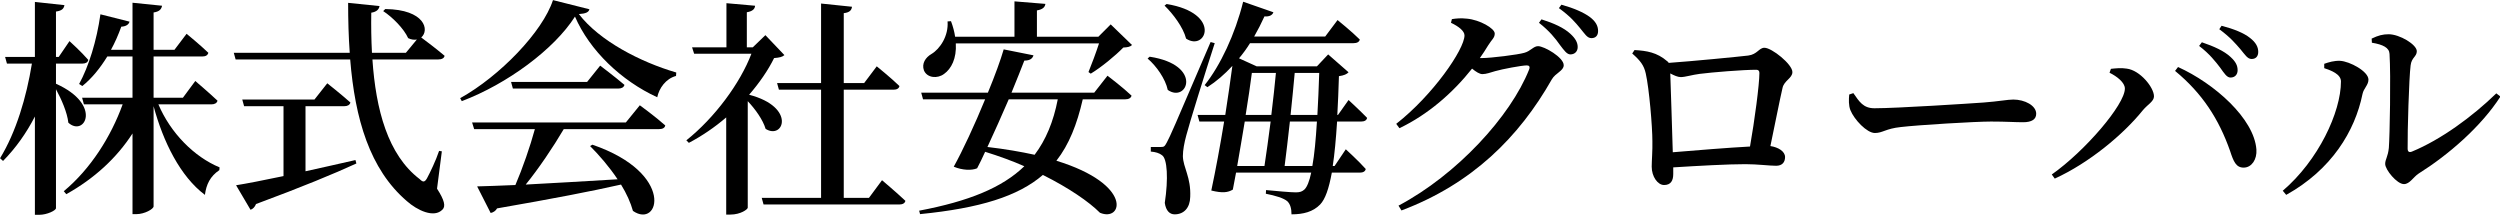
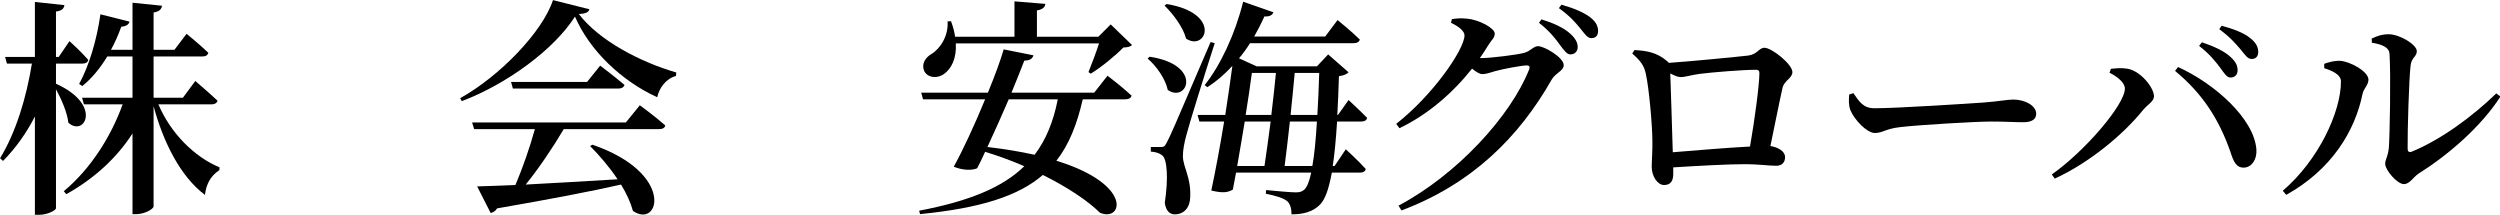
<svg xmlns="http://www.w3.org/2000/svg" width="100%" height="100%" viewBox="0 0 500 43" version="1.1" xml:space="preserve" style="fill-rule:evenodd;clip-rule:evenodd;stroke-linejoin:round;stroke-miterlimit:2;">
  <g transform="matrix(1,0,0,1,-68.772,-156.495)">
    <g transform="matrix(1.273,0,0,1.273,-18.762,19.411)">
      <path d="M77.556,117.674L81.732,117.674C82.2,117.674 82.56,117.494 82.632,117.098C81.588,115.874 79.68,114.146 79.68,114.146L77.988,116.63L77.556,116.63L77.556,109.502C78.528,109.358 78.78,109.034 78.888,108.494L74.244,107.99L74.244,116.63L69.564,116.63L69.852,117.674L73.776,117.674C72.912,122.966 71.292,128.438 68.772,132.542L69.24,132.974C71.256,130.922 72.912,128.582 74.244,125.99L74.244,141.434L74.928,141.434C76.152,141.434 77.556,140.75 77.556,140.39L77.556,121.706C78.42,123.29 79.32,125.342 79.5,126.962C82.02,129.266 84.936,124.154 77.556,120.842L77.556,117.674ZM101.964,124.082C102.468,124.082 102.828,123.902 102.936,123.506C101.604,122.246 99.444,120.41 99.444,120.41L97.5,123.038L92.892,123.038L92.892,116.558L100.56,116.558C101.064,116.558 101.388,116.378 101.496,115.982C100.236,114.758 98.076,112.994 98.076,112.994L96.168,115.514L92.892,115.514L92.892,109.646C93.864,109.5 94.116,109.098 94.224,108.587L89.58,108.116L89.58,115.514L86.196,115.514C86.808,114.398 87.348,113.174 87.816,111.878C88.572,111.842 89.004,111.518 89.112,111.086L84.54,109.934C83.964,114.038 82.704,118.142 81.192,120.878L81.696,121.202C83.172,120.014 84.468,118.43 85.62,116.558L89.58,116.558L89.58,123.038L81.66,123.038L81.948,124.082L88.032,124.082C86.196,129.158 82.992,134.234 78.78,137.726L79.176,138.194C83.568,135.746 87.096,132.506 89.58,128.654L89.58,141.326L90.228,141.326C91.452,141.326 92.892,140.534 92.892,140.102L92.892,124.37C94.404,129.986 97.104,135.422 100.956,138.302C101.172,136.646 101.784,135.386 103.224,134.414L103.26,133.982C99.264,132.326 95.556,128.582 93.648,124.082L101.964,124.082Z" style="fill-rule:nonzero;" />
-       <path d="M116.76,124.37L122.844,124.37C123.348,124.37 123.708,124.19 123.816,123.794C122.412,122.534 120.18,120.77 120.18,120.77L118.164,123.326L106.824,123.326L107.112,124.37L113.304,124.37L113.304,135.35C110.064,136.034 107.436,136.538 105.852,136.79L108.12,140.642C108.48,140.534 108.804,140.21 108.984,139.742C116.256,137.042 121.224,134.99 124.752,133.37L124.608,132.83C121.908,133.442 119.244,134.054 116.76,134.594L116.76,124.37ZM138.18,131.462L137.748,131.39C137.244,132.902 136.344,134.774 135.84,135.71C135.48,136.322 135.228,136.358 134.688,135.818C129.684,132.002 127.812,124.91 127.272,117.026L137.604,117.026C138.144,117.026 138.54,116.846 138.612,116.45C137.424,115.442 135.624,114.074 134.94,113.57C136.272,112.454 135.552,109.178 129.288,109.106L128.964,109.43C130.404,110.366 132.204,112.166 132.888,113.678C133.392,113.93 133.86,113.966 134.256,113.894L132.528,115.982L127.2,115.982C127.092,113.894 127.056,111.806 127.092,109.682C127.992,109.538 128.316,109.106 128.388,108.638L123.456,108.134C123.456,110.834 123.528,113.462 123.708,115.982L105.492,115.982L105.78,117.026L123.78,117.026C124.536,126.35 126.84,134.27 132.672,139.274C134.292,140.714 136.956,142.01 138.288,140.606C138.792,140.102 138.612,139.166 137.424,137.33L138.18,131.462Z" style="fill-rule:nonzero;" />
      <path d="M167.088,126.926L142.932,126.926L143.256,127.97L152.796,127.97C152.076,130.634 150.852,134.162 149.736,136.754C147.216,136.862 145.164,136.934 143.724,136.97L145.848,141.146C146.244,141.074 146.64,140.822 146.856,140.426C155.568,138.914 161.724,137.726 166.332,136.682C167.196,138.086 167.844,139.526 168.204,140.822C172.344,143.702 174.936,134.918 161.832,130.418L161.472,130.634C162.912,132.074 164.496,133.91 165.792,135.854C160.464,136.178 155.424,136.466 151.356,136.682C153.372,134.198 155.64,130.85 157.332,127.97L172.308,127.97C172.848,127.97 173.208,127.79 173.28,127.394C171.804,126.062 169.284,124.226 169.284,124.226L167.088,126.926ZM161.004,120.554L149.052,120.554L149.34,121.598L165.9,121.598C166.404,121.598 166.764,121.418 166.872,121.022C165.396,119.762 163.056,117.998 163.056,117.998L161.004,120.554ZM155.64,107.702C154.02,112.67 147.288,119.654 141.06,123.11L141.312,123.578C148.44,120.878 155.82,115.442 159.096,110.294C161.4,115.622 166.368,120.374 172.02,122.966C172.308,121.562 173.352,120.05 174.972,119.618L175.008,119.078C169.356,117.422 162.948,114.11 159.708,109.898C160.788,109.826 161.256,109.61 161.364,109.142L155.64,107.702Z" style="fill-rule:nonzero;" />
-       <path d="M189.012,113.21L187.032,115.118L186.096,115.118L186.096,109.61C186.996,109.464 187.356,109.098 187.392,108.587L182.892,108.188L182.892,115.118L177.492,115.118L177.816,116.126L186.816,116.126C185.052,120.77 181.056,126.17 176.592,129.734L176.988,130.13C179.04,129.05 181.056,127.682 182.856,126.134L182.856,141.398L183.504,141.398C185.124,141.398 186.24,140.57 186.24,140.318L186.24,123.578C187.428,124.838 188.616,126.494 189.048,127.934C191.856,129.698 193.908,124.514 186.456,122.57C188.076,120.698 189.444,118.718 190.38,116.81C191.244,116.738 191.676,116.63 192,116.342L189.012,113.21ZM205.284,138.77L201.324,138.77L201.324,121.778L209.136,121.778C209.64,121.778 210,121.598 210.072,121.202C208.776,119.942 206.508,118.106 206.508,118.106L204.528,120.734L201.324,120.734L201.324,109.754C202.26,109.646 202.548,109.286 202.62,108.746L197.76,108.242L197.76,120.734L190.848,120.734L191.136,121.778L197.76,121.778L197.76,138.77L188.436,138.77L188.724,139.814L210.036,139.814C210.54,139.814 210.936,139.634 211.008,139.238C209.64,137.942 207.336,135.998 207.336,135.998L205.284,138.77Z" style="fill-rule:nonzero;" />
      <path d="M241.428,114.506C240.96,115.946 240.276,117.782 239.772,119.006L240.132,119.258C241.788,118.25 243.984,116.45 245.244,115.154C245.928,115.118 246.324,115.046 246.612,114.758L243.264,111.518L241.32,113.462L231.672,113.462L231.672,109.322C232.608,109.163 232.932,108.802 233.004,108.296L228.144,107.9L228.144,113.462L218.82,113.462C218.712,112.706 218.496,111.878 218.172,111.014L217.632,111.05C217.812,113.318 216.444,115.37 215.112,116.162C214.176,116.702 213.528,117.674 213.924,118.754C214.428,119.942 216.048,120.086 217.092,119.294C218.208,118.502 219.072,116.882 218.928,114.506L241.428,114.506ZM234.948,123.29C234.264,126.818 233.076,129.662 231.312,132.002C229.152,131.534 226.704,131.102 223.896,130.778C224.976,128.474 226.164,125.774 227.244,123.29L234.948,123.29ZM240.672,122.246L227.676,122.246C228.504,120.23 229.224,118.43 229.692,117.206C230.628,117.206 230.988,116.846 231.132,116.378L226.452,115.442C225.984,117.062 225.084,119.546 223.968,122.246L213.492,122.246L213.78,123.29L223.536,123.29C221.916,127.25 219.972,131.426 218.604,133.874C219.972,134.45 221.448,134.486 222.276,134.126C222.672,133.37 223.104,132.506 223.536,131.534C225.732,132.218 227.82,132.974 229.692,133.802C226.2,137.186 220.944,139.31 213.168,140.786L213.312,141.326C222.744,140.39 228.72,138.518 232.608,135.17C236.712,137.222 239.844,139.382 241.572,141.11C245.1,142.622 246.9,136.682 234.732,132.938C236.712,130.418 237.972,127.214 238.872,123.29L245.532,123.29C246.072,123.29 246.432,123.11 246.54,122.714C245.136,121.382 242.76,119.582 242.76,119.582L240.672,122.246Z" style="fill-rule:nonzero;" />
      <path d="M251.724,108.568C253.056,109.864 254.64,111.952 255.108,113.751C258.24,115.837 260.796,109.756 252.048,108.316L251.724,108.568ZM249.06,116.883C250.428,118.036 251.868,120.084 252.228,121.814C255.288,123.939 257.844,117.892 249.384,116.594L249.06,116.883ZM258.96,114.289C252.768,128.725 252.768,128.725 252.084,130.058C251.724,130.742 251.616,130.778 251.112,130.778L249.564,130.778L249.564,131.498C250.32,131.57 250.86,131.714 251.328,132.075C252.156,132.615 252.336,135.78 251.76,139.562C251.94,140.822 252.552,141.362 253.308,141.362C254.784,141.362 255.72,140.318 255.756,138.626C255.9,135.528 254.64,134.019 254.604,132.219C254.604,131.283 254.82,130.13 255.144,128.941C255.612,127.104 258.168,118.897 259.608,114.468L258.96,114.289ZM270.588,133.768C270.84,131.859 271.128,129.337 271.416,126.78L275.664,126.78C275.484,129.662 275.268,132.003 274.944,133.768L270.588,133.768ZM268.392,126.78C268.068,129.337 267.708,131.823 267.42,133.768L263.136,133.768C263.532,131.535 263.928,129.121 264.324,126.78L268.392,126.78ZM269.22,119.148C269.04,121.057 268.788,123.399 268.5,125.74L264.468,125.74C264.864,123.255 265.224,120.913 265.44,119.148L269.22,119.148ZM276.024,119.148C275.952,121.561 275.844,123.759 275.736,125.74L271.524,125.74C271.776,123.399 271.992,121.093 272.172,119.148L276.024,119.148ZM282.612,126.78C283.116,126.78 283.476,126.601 283.548,126.206C282.468,125.092 280.632,123.399 280.632,123.399L278.976,125.74L278.868,125.74C278.976,123.903 279.048,121.886 279.12,119.652C279.912,119.544 280.38,119.328 280.632,119.04L277.428,116.234L275.664,118.108L266.196,118.108L263.424,116.847C264.036,116.126 264.612,115.333 265.152,114.468L281.424,114.468C281.928,114.468 282.324,114.289 282.396,113.894C281.136,112.636 278.904,110.836 278.904,110.836L276.96,113.428L265.8,113.428C266.376,112.42 266.916,111.376 267.42,110.26C268.212,110.332 268.68,110.044 268.824,109.612L264.072,107.956C262.812,113.068 260.472,118 258.024,121.057L258.456,121.381C259.86,120.481 261.156,119.364 262.38,118.036C262.092,120.228 261.696,122.93 261.264,125.74L256.908,125.74L257.196,126.78L261.084,126.78C260.472,130.526 259.752,134.413 259.068,137.618C260.832,138.05 261.66,137.942 262.452,137.474C262.596,136.645 262.776,135.744 262.956,134.808L274.764,134.808C274.476,136.178 274.116,137.043 273.72,137.44C273.36,137.764 273.036,137.908 272.352,137.908C271.524,137.908 269.184,137.692 267.672,137.548L267.636,138.124C269.112,138.412 270.444,138.807 271.02,139.31C271.488,139.778 271.668,140.461 271.668,141.36C273.54,141.36 275.052,140.964 276.168,139.814C276.96,138.987 277.536,137.367 278.004,134.808L282.396,134.808C282.9,134.808 283.26,134.629 283.332,134.234C282.216,132.976 280.2,131.139 280.2,131.139L278.436,133.768L278.148,133.768C278.436,131.895 278.652,129.554 278.832,126.78L282.612,126.78Z" style="fill-rule:nonzero;" />
      <path d="M301.26,116.81C301.728,116.162 302.16,115.478 302.556,114.83C303.132,113.894 303.6,113.642 303.6,112.958C303.6,112.13 301.224,110.798 299.244,110.618C298.236,110.51 297.552,110.582 296.868,110.69L296.724,111.266C297.948,111.842 298.848,112.562 298.848,113.246C298.848,115.442 293.844,122.678 288.12,127.142L288.624,127.826C293.088,125.702 297.012,122.282 300.036,118.466C300.648,118.97 301.224,119.33 301.656,119.33C302.268,119.33 302.916,119.078 303.672,118.862C304.788,118.538 307.848,117.962 308.64,117.962C309,117.962 309.18,118.142 309,118.61C306.084,125.954 297.66,135.134 288.48,139.994L288.948,140.75C300.036,136.574 307.416,129.23 312.564,120.158C313.14,119.15 314.436,118.826 314.436,117.926C314.436,116.702 311.376,114.938 310.404,114.938C309.684,114.938 309.216,115.73 308.244,115.982C307.308,116.27 303.024,116.81 301.548,116.81L301.26,116.81ZM310.548,111.266C312.204,112.562 313.14,113.75 313.824,114.722C314.508,115.622 314.94,116.234 315.48,116.234C316.164,116.234 316.632,115.766 316.632,115.082C316.632,114.398 316.308,113.75 315.48,112.994C314.472,112.058 312.888,111.338 310.944,110.726L310.548,111.266ZM313.68,108.962C315.516,110.294 316.272,111.23 316.992,112.094C317.748,112.994 318.108,113.678 318.792,113.678C319.44,113.678 319.836,113.282 319.836,112.562C319.836,111.77 319.476,111.05 318.504,110.33C317.568,109.646 316.02,108.962 314.076,108.422L313.68,108.962Z" style="fill-rule:nonzero;" />
      <path d="M331.572,131.606C331.464,128.366 331.284,121.85 331.176,119.222C331.788,119.546 332.364,119.798 332.832,119.798C333.516,119.798 334.632,119.438 335.784,119.294C337.728,119.042 342.624,118.646 344.676,118.646C345.036,118.646 345.18,118.826 345.18,119.15C345.18,120.95 344.424,126.638 343.704,130.706C340.284,130.886 335.064,131.318 331.572,131.606ZM325.2,116.09C326.46,117.206 327.036,117.926 327.324,119.222C327.864,121.598 328.368,127.574 328.368,129.878C328.404,131.282 328.26,133.01 328.26,133.874C328.26,135.422 329.196,136.754 330.204,136.754C331.284,136.754 331.644,136.034 331.644,135.026L331.644,133.982C335.712,133.73 340.212,133.478 342.984,133.478C344.856,133.478 346.764,133.73 347.808,133.73C348.78,133.73 349.212,133.154 349.212,132.362C349.212,131.462 348.132,130.814 346.908,130.634C347.628,127.214 348.384,123.326 348.816,121.49C349.068,120.338 350.364,119.978 350.364,119.006C350.364,117.782 347.124,115.19 345.972,115.19C345.108,115.19 344.856,116.234 343.416,116.414C341.94,116.594 334.524,117.314 330.924,117.566C330.888,117.458 330.816,117.386 330.708,117.314C329.088,115.91 327.468,115.658 325.56,115.55L325.2,116.09Z" style="fill-rule:nonzero;" />
      <path d="M359.292,122.534C359.22,123.326 359.184,124.226 359.472,124.982C360.084,126.494 362.064,128.582 363.324,128.582C364.548,128.582 365.016,127.898 367.392,127.646C370.128,127.322 379.056,126.782 381.576,126.782C383.988,126.782 385.248,126.89 386.616,126.89C387.984,126.89 388.668,126.422 388.668,125.558C388.668,124.262 386.868,123.326 385.068,123.326C384.168,123.326 382.8,123.614 380.388,123.794C378.408,123.938 366.816,124.694 363.252,124.694C361.488,124.694 360.876,123.65 359.94,122.318L359.292,122.534Z" style="fill-rule:nonzero;" />
      <path d="M419.196,119.87C419.88,119.87 420.312,119.402 420.312,118.718C420.312,117.998 420.024,117.386 419.196,116.63C418.188,115.694 416.604,114.974 414.696,114.326L414.264,114.902C415.92,116.162 416.856,117.386 417.576,118.322C418.224,119.222 418.62,119.87 419.196,119.87ZM422.508,116.954C423.156,116.954 423.552,116.558 423.552,115.838C423.552,115.082 423.192,114.362 422.256,113.642C421.32,112.886 419.736,112.238 417.792,111.734L417.432,112.274C419.196,113.57 419.988,114.542 420.744,115.406C421.464,116.27 421.86,116.954 422.508,116.954ZM402.6,121.598C402.6,124.118 396.336,131.426 391.116,135.098L391.584,135.746C396.948,133.298 402.312,128.87 405.444,124.982C406.2,124.082 407.172,123.614 407.172,122.822C407.172,121.418 404.976,118.718 402.888,118.466C402.06,118.322 401.016,118.43 400.404,118.502L400.188,119.114C401.376,119.69 402.6,120.662 402.6,121.598ZM423.264,131.174C422.904,126.314 416.676,120.806 410.952,118.214L410.484,118.826C414.768,122.354 417.36,126.386 419.124,131.39C419.664,133.046 420.06,134.054 421.32,134.018C422.508,133.982 423.372,132.758 423.264,131.174Z" style="fill-rule:nonzero;" />
      <path d="M441.408,114.398C443.172,114.686 444.144,115.19 444.18,116.162C444.396,119.618 444.216,129.05 444.072,130.922C443.928,132.326 443.496,132.722 443.496,133.442C443.496,134.342 445.332,136.61 446.448,136.61C447.348,136.61 447.924,135.494 448.752,134.954C453.396,132.038 458.544,127.61 461.604,122.858L460.956,122.354C457.176,126.026 452.244,129.626 447.708,131.498C447.276,131.678 447.024,131.534 447.024,131.03C446.988,128.402 447.24,119.87 447.492,117.962C447.636,116.702 448.464,116.594 448.464,115.73C448.464,114.686 445.764,113.066 444.036,113.066C443.136,113.066 442.416,113.246 441.372,113.75L441.408,114.398ZM436.548,120.482C436.548,125.306 432.984,132.902 427.404,137.654L427.944,138.302C435.072,134.342 438.744,128.294 439.932,122.462C440.112,121.562 440.868,121.058 440.868,120.194C440.868,118.898 437.916,117.314 436.404,117.242C435.468,117.206 434.64,117.458 433.92,117.71L433.92,118.394C435,118.754 436.548,119.33 436.548,120.482Z" style="fill-rule:nonzero;" />
    </g>
  </g>
</svg>